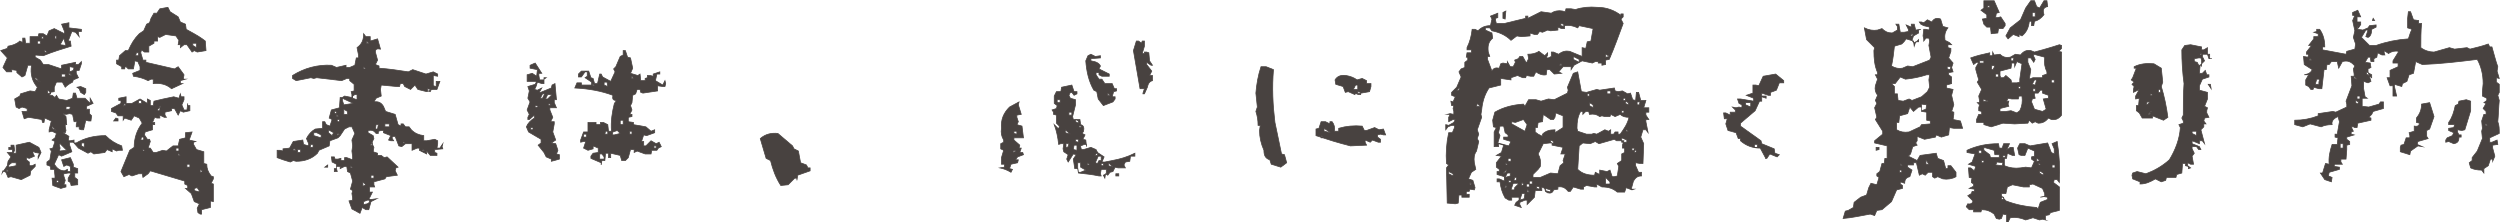
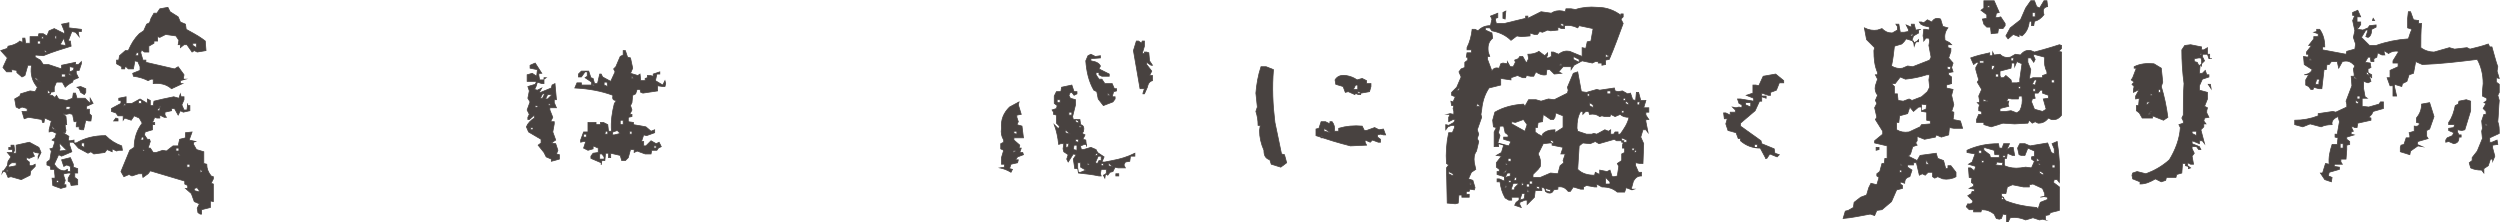
<svg xmlns="http://www.w3.org/2000/svg" version="1.1" id="レイヤー_1" x="0px" y="0px" viewBox="0 0 341 30.3" style="enable-background:new 0 0 341 30.3;" xml:space="preserve">
  <style type="text/css">
	.st0{fill:#484240;stroke:#484240;stroke-width:0.1;stroke-miterlimit:10;}
</style>
  <g>
    <g>
      <path class="st0" d="M8.3,25.7l-1.1-0.4l-0.1-1h0.4v-0.3l-0.1-0.9H6.9v-0.4l-0.5-0.2v-0.4l0.4-0.3L7,20.6l-0.2-0.3l0.4-0.1    l0.3-0.9l-0.4-0.2l0.4-0.3l0.2-0.6l-0.6-0.3l-0.4,0.1v-0.3L7,16.5l-0.9-0.4l-0.1,0.6H5.8l-0.1-0.4l-1.8-0.3l-0.6,0.2L3,15.2h0.7    v-0.4L3,14.6l-0.4,0.2l-0.4-0.2L2,13.5l0.7-0.4l0.1-0.3l1.3-0.4l0.7,0.1l0.3-0.6c-0.7-0.8-1-1.8-0.8-3H3.8l-0.4,1.4L3,10.5    L2.3,9.9V9.6L1.6,9.5v0.3H0.9L0.4,9.2l0.6-1.3l-0.9-1l0.9-0.3l0.1-0.3C1.7,6.2,2.3,6,2.7,5.6l0.4,0.2V5.2h0.3l0.1,0.7h0.6V5h1.1    l0.1-0.4h0.6l0.5,0.3l0.3-0.7l0.7-0.3l1.4,0.7V4.3l-0.4-1l1-0.2v0.7L11.1,4v0.3h-0.4v0.3L10.8,5l-0.5-0.6L9.8,4.3L9.3,5.6h0.3    l0.1,0.7C8.4,6.7,7.1,7.1,5.9,7.6L4.8,7.5v0.3l0.7,0.4l0.4,0.6h0.7l1.8,0.6V8.9l1.9-0.4v0.3h0.4l0.4-0.4v0.3l-0.3,0.9h-0.4v0.4    l0.3,0.6L10,10.9l-0.1,0.3c-0.4,0.2-0.7,0.4-1,0.7l-0.4-0.7H7.7l-0.3,0.7v0.6l-0.6,0.1v0.4h0.3l0.4,0.3l0.2-0.3L8,13.5l1.1,0.2    l0.8-0.3l0.1-0.7h0.3l0.2,0.7h1.1l0.7,0.7v-0.7l0.4,0.7l-0.9,0.4v0.4h0.4v0.6l0.3,0.3l-0.1,0.7h-0.3l-0.4-0.1l-0.3,1.3h-0.3    l-0.3-0.1v-0.3h-0.4v-0.3l0.1-0.4h-0.4l-0.2-1l-0.4-0.1l-0.5,0.1l-0.4-0.1l0.4,0.4l0.1,1.1H8.9v0.3L9,17.8l-0.1,0.3H8.6l0.8,0.5    l-0.1,0.6h0.3l0.5-0.1v0.4h0.3c1.2-0.7,2.5-1,4-1c0.7,0.7,1.4,1.1,2.2,1.4l0.1,0.6h-0.5l-0.3,0.1l-0.6-0.3v0.4l-0.7-0.3l-0.3,0.4    l-1.5,0.2l-0.4-0.3L12,20.9l-1.3-0.7L10,19.4H9.5v0.4l0.3,0.9l-1.4,0.6L8,21.1l-0.6,1.3c0.4,0.6,0.8,0.9,1.4,0.9l0.4-0.2v0.3h0.4    v-0.7l-0.5-0.2l-0.4,0.2l-0.3-0.9l1.2-0.3l0.4,0.9L10,22.8l0.6,0.2v0.6h-0.4v0.6l0.4,0.3v0.7l-0.9,0.1l-0.1-0.4l-0.3-0.2v-0.4    l0.4-0.7H9.3l-0.6,0.1v0.3l0.2,0.6l-0.2,0.6H9v0.3L8.3,25.7z M2.9,24.5l-1.4-0.4l-0.4,0.1l-0.3-0.7l-0.4-0.2l-0.1,0.3l0.7-1    l0.1-0.6l0.4-0.6l-0.5-0.6h0.7v-0.4H1.2v-0.3h0.3v-0.3h0.4L2,20.5l-0.2,0.4h0.4v-1.1L4,19.4l1.3,0.7l0.3,0.7l-0.4,0.8v-0.3    l0.2-0.4l-0.6-0.1l-0.3-0.2v0.3l0.2,0.4l-0.7,0.3l-0.4-0.1v0.3l0.4,0.3L4,22.6h0.4l0.4-0.2v0.3l-0.6,0.6l-0.1,0.6L2.9,24.5z     M1.2,23.4l-0.3-0.3v0.3H1.2z M2.2,22.6v-0.4H1.6l-0.4,0.3v0.3L2.2,22.6z M5.5,11.2l-0.7-0.7v0.3L5.5,11.2z M5.5,6.1V5.6H5.1v0.4    H5.5z M5.9,5.3V5H5.7v0.3H5.9z M6.5,7.2L6.1,6.8v0.3L6.5,7.2z M6.9,12.6l-0.4-0.3v0.4l0.4,0.1V12.6z M7.7,17.9l-0.6-0.7v0.3    L7.7,17.9z M7.7,5.3V4.9H7.5v0.4H7.7z M8,24.9v-0.3H7.7v0.3H8z M9,6.2L8.9,5.9L8.7,5.2L8.2,6.1L9,6.2z M9.1,20.5l-1-1v0.3l0.1,0.4    l-0.1,0.4L9.1,20.5z M8.9,10.5v-0.4H8.4v0.4H8.9z M9.5,14.9l0.1-0.3l-0.3-0.1l-0.3,0.1v0.3H9.5z M9.8,10.3L9.4,9.9v0.3L9.8,10.3z     M10,9.6l0.1-0.4L9.5,9.1v0.7L10,9.6z M11.5,12.9l-0.5-0.3l-0.2-0.5l-0.3-0.2l0.5-0.1l0.7,0.3v0.5L11.5,12.9z M11.5,20.1v-0.6    h-0.4v0.4L11.5,20.1z M27.3,29.2l-0.3-0.2l-0.1-0.6l0.3-0.6l-0.7-0.3l-0.4-1.1l-0.8-0.7h0.3v-0.4l-0.4-0.2v-0.4    c-1.6-0.5-3.1-0.9-4.7-1.4l-0.3,0.4l-0.7,0.5l-0.1-0.5h-0.5l-0.9,0.3l-0.4-0.2l-0.7,0.3l-0.4-0.7l1.2-2.9l0.6-0.4    c0-1.3,0.4-2.4,1.1-3.3l-0.4-0.7l-0.7-0.3l-0.4,0.6L17,16.1l-0.2,0.3v-0.6h-0.7l-0.3-0.4l-0.6-0.2v-0.4l1.3-0.7v-0.4h-0.3v-0.3    l1-0.2v0.9H18l1.1-0.6l1,0.6v-0.6l0.4,0.2v0.7h0.4l0.1-0.6c0.8-0.2,1.7-0.4,2.7-0.6l0.7,0.2l0.2-0.6l0.1,0.4h0.4v0.4l-0.3,0.7    l0.3,0.7h0.4l0.1-0.9v0.3h0.3v0.7l-0.9,0.2l-0.4-0.2l-0.3,0.6l-0.5-0.9h-0.4v0.3l-0.9,0.2v0.4l0.2,0.3h-0.3l-0.6-0.3v0.4h-0.4    l-0.3-0.1l-0.3,0.7h0.3v0.3h-0.3v0.7l-1,0.3l-0.1,0.4l0.4,0.6h0.3l0.1,0.3l-0.3,0.9h0.3l0.4,0.6h0.4l0.9-0.3l0.5,0.1l0.9-0.7h0.7    l0.2-0.9l0.8-0.2v-0.7l0.9-0.1l-0.4,1.1l0.9,0.2l-0.3,0.1v0.3l0.4,0.7l1,0.3v1.6l0.4,0.1c0,0.6,0.2,1.1,0.6,1.6l0.3,0.1v0.3    l-0.3,0.6l0.3,0.1v2.4l-0.4-0.1v0.9l-1.2,0.3V29.2z M15.5,16.5l0.3-0.4l0.3,0.1v0.3H15.5z M23.4,12.1c-0.7-0.6-1.5-0.8-2.5-0.7    v-0.6h-0.3l-0.4,0.2c-0.6-0.3-1.2-0.5-2-0.6l-0.1-0.4l1-0.4V9.1l-0.3-0.7l-0.4-0.1l-0.2,1.1h-0.7l-0.4-0.4L17,9.4h-0.4V9.1    l-0.7-0.4V8.2h0.3l0.1-0.6l0.8-0.7h0.4C17.9,6,18.3,5.3,19,4.6l0.6-0.4L20,3.3l0.4-0.2l0.2-0.6l0.4-0.7h0.4l0.4-0.6l1.1-0.2    l0.3,0.6l1.1,0.7l0.3,0.7l0.7,0.3L25.4,4c0.7,0.4,1.5,0.8,2.2,1.3L28,5.6l0.1,1.3l-1.2,0.2l-0.4-0.2l-0.3,0.2l-0.7-1h-0.4    l-0.5,0.4V6.1h-0.3l0.1-0.6L24,4.9l-1.4-0.2l-0.8,0.4L21.5,5v0.6h-0.5v0.3l-0.7,0.4v0.8h-0.6l-0.4-0.3l-0.1,0.4l0.3,1h0.4v0.3    c1.3,0.3,2.6,0.6,3.9,0.9l0.5-0.3l0.8,1.1L25,10.8h0.3l-0.7,0.2v0.4h0.3L23.4,12.1z M17.2,14.3L17,14.1l-0.2,0.4L17.2,14.3z     M18.9,7.6V7.2h-0.3l-0.1,0.4H18.9z M19.3,14.1v-0.4h-0.4v0.4H19.3z M19.6,19.1v-0.4h-0.3l-0.1,0.4H19.6z M19.8,20.6l-0.3-0.3v0.3    H19.8z M21.8,15.1v-0.3l0.1-0.4l-0.5,0.7H21.8z M24.4,20.6v-0.4H24v0.4H24.4z M24.6,21.2l-0.3-0.3v0.3H24.6z M25.9,22.8v-0.4h-0.4    v0.4H25.9z M26.8,6.5V5.9h-0.5v0.3L26.8,6.5z M27.3,26.2l-0.4-0.6l-0.4,0.1v0.3L27.3,26.2z M27.7,23.4l-0.4-0.3v0.4L27.7,23.4z" />
-       <path class="st0" d="M49.1,29.1L48,28.5l-0.4-1.1l0.5-0.1v-0.3L48,26.4l0.1-0.4l-0.3-0.2l0.3-1.1l-0.3-1.1l-0.4-0.2l-0.1-0.7H47    l-0.6,0.3v-0.3h-0.5v0.3l0.1,0.4h-0.4v-0.4h0.3v-0.6l-0.6-0.3l-0.1-0.7h0.4l0.1,0.3h0.4l0.4-0.1v0.3H47v-0.4h0.3l0.8,0.3v-0.4    L48,20.6l0.1-0.7L48,19.1l0.4-0.9L48,17.3h-0.4L47,17.6l-0.6,0.9l-0.3,0.3L45,19.2l-0.1,0.7l-1.4,0.6l-0.2,0.4    c-0.8,0.8-1.8,1.1-2.9,1.1L40,21.9l-0.4,0.2c-0.7-0.2-1.3-0.4-1.8-0.6v-1h0.4l0.4,0.1v-0.3l0.9-0.1l0.5-0.9l1.3-0.2l0.1,0.6    l0.7,0.2v-0.3l-0.3-0.7c0.3-0.6,0.7-1,1.2-1.3l1-0.1v-0.9h0.3l0.2,0.4l0.5,0.2l0.3-0.9l-0.4-0.2l0.3-1.1l1.1-0.3l0.1-1.4h0.3    l0.3-0.2l1,0.2v-0.4l-0.1-0.4l0.4-0.1v-0.9L47.7,11v-0.3h-0.4L46.6,11l-3.4-0.4l-0.4,0.1l-0.4-0.1l-2,0.4l-0.5-0.3v-0.4    c1.6-1,3.4-1.5,5.3-1.4l0.7,0.3l1.3-0.3v0.3h0.5l0.7-0.3l0.2-1h0.3V7.5l-0.2-1c0.7-0.5,0.9-1.1,0.9-1.9L49.9,5h0.6v0.6l1-0.3    l0.4,1.4c-0.5-0.1-0.7,0-0.7,0.4l0.3,1.1l-0.3,0.6l0.5,0.2v0.3c1.4,0.1,2.7,0.3,4,0.5l0.6-0.3l1.8,0.6l1-0.3l0.6,0.3v0.3l-0.6-0.1    v1.4l0.4,0.1v-0.7h0.5l-0.4,1.1H59l-0.8,0.3L57,12.2l-0.4-0.6l-0.6,0.6l-0.8-0.4l-0.2-0.4h-0.4l-0.1,0.4h-0.4L52,11.6l-0.1,0.6    l0.1,0.9l-0.7,0.3L51,13.9c0.6-0.1,1,0.1,1.3,0.6l0.3,0.7l1.3,0.4l0.4,1.4l0.4,0.2v-0.3H55l0.3,0.4h0.5l0.3,0.4    c0.5,0.5,1,0.7,1.7,0.8v0.7h0.4l1.1-0.2l0.4,0.2v0.4l-0.1,0.6H60l0.4-0.6l-0.1,0.4l0.1,0.3l-1.1,0.1v0.4l0.3,0.1v0.3h-0.9    l-0.5-0.6v0.4l-1-0.5v-0.3h-0.3l-0.7,0.3v-0.9h-0.9l-0.5,0.4l-0.4-0.1l-0.5-1.3h-0.4v0.3l0.2,0.3h-0.4L53,19.1l0.3-0.6l-1-0.4    v-0.3H52l-0.4,0.1v0.3h-0.3c-0.3-0.4-0.6-0.5-1.1-0.4v0.3l0.7,0.4l0.1,0.4l-0.3,0.6l0.3,0.6l-0.1,0.6l0.6,0.2v0.3H52l0.4,0.3    l0.4-0.1l1.5,1.4L54,22.9l-0.1,0.4l0.3,0.6l-1.5,0.2l-0.2,0.3l-1.5,0.4v0.4l0.1,0.3h-0.7v0.7h0.4l-0.5,1h0.4l0.7-0.1l-0.8,0.4    l-0.3,1.1h-0.4l-0.5-0.3L49.1,29.1z M40.4,20.5L40,20.2v0.3H40.4z M41,20.8v-0.4h-0.4v0.4H41z M42.7,20.1v-0.4h-0.3l-0.1,0.4H42.7    z M43.8,18.8v-0.4l-0.6-0.3h-0.4v0.4L43.8,18.8z M44.3,22.8l0.4-0.3v0.3H44.3z M45.3,18.5l0.2-0.4l-0.7-0.4v0.4L45.3,18.5z     M46,15.4l-0.3-0.3l-0.1,0.4L46,15.4z M46.2,15.9l-0.3-0.3v0.3H46.2z M46.3,16.6v-0.3H46v0.3H46.3z M46.3,18.3L46,18.2v0.3    L46.3,18.3z M48.2,14.1l-1.5-0.7v0.3l0.2,0.6L48.2,14.1z M47.4,15.6v-0.4l-0.5-0.3v0.7H47.4z M48.1,22.9l-0.3-0.3v0.3H48.1z     M48.7,13.6v-0.7h-0.3l-0.3,0.2v0.3L48.7,13.6z M49.9,25.2l-0.4-0.4v0.6L49.9,25.2z M50.1,27.8l0.3-0.2v-0.3h-0.3l-0.5,0.2v0.4    L50.1,27.8z M49.9,9.4l-0.3-0.3v0.3H49.9z M50.3,5.9l-0.3-0.3v0.3H50.3z M50.8,19.8v-0.3l-0.3,0.3H50.8z M51,24.3v-0.4h-0.4v0.4    H51z M51.5,17.6l0.1-0.6h-0.3l-0.1,0.6H51.5z M53.1,17.3v-0.4h-0.6v0.4H53.1z M55.2,19.5l-0.2-0.3L55,19.6L55.2,19.5z M57.9,20.6    l-0.3-0.3v0.3H57.9z M58.7,12.5v-0.3l-0.4-0.1v0.3L58.7,12.5z" />
      <path class="st0" d="M75.2,22v-0.3l-0.7-0.3l-0.3-0.6l-0.8-1l0.4-0.3V19l-1.7-1l-0.3-0.7c0.2-0.5,0.6-0.9,1.1-1.2v-0.4l-0.7,0.6    H72V16l0.2-0.4L71.9,15l0.4-1.1L72,13.4l0.2-1L72,11.8l1-0.3l0.2-0.4h-1.3v-0.9l0.7-0.2l0.6,0.4l0.1-0.9l-1-0.2V8.9L73,8.6    l0.9,1.4h-0.4v0.3l0.1,0.6h0.6v-0.3h0.3l-0.3,0.2v0.6h-0.3l-0.6-0.2c-0.1,0.4-0.2,0.7-0.4,1l0.4,0.1l0.6-0.3l-0.4,0.7l1.7-0.7    l0.1-0.4l0.4-0.2l0.2,2.2h-0.3v0.4l0.3,0.7h-0.3L75,14.7V15l0.4,1l-0.3,0.6h0.5v0.3L75.4,18l0.4,1.1l-0.6,0.4l0.6,0.1l0.3,0.9    L75.9,21l0.4,0.1v0.6l-0.7,0.2L75.2,22z M72.7,17.7v-0.3h-0.3v0.3H72.7z M73.6,14.5L73,14.4v0.3L73.6,14.5z M74,13.4l0.3-0.6H74    l-0.3,0.6H74z M74.7,13.5l0.6-0.6h-0.6l-0.3,0.6H74.7z M75.2,14.3l-0.4-0.2v0.3L75.2,14.3z M82,22.5v-0.3l-1.4-0.6v-0.3l0.3-0.4    l0.7-0.1v-0.6l-0.7-0.3v0.4l-0.7,0.2l-0.6-0.3l0.3-0.9h-0.3l-0.4,0.1v-0.3l0.4-1.1h0.6v-1.3h1.1V17h0.6v-0.3h0.4l0.6,0.3l0.1,0.9    h0.4c-0.1-1.4,0.1-2.6,0.4-3.8l0.3-0.4c-0.5,0-0.6-0.2-0.5-0.7c-1.6-0.6-3.3-0.9-5.2-1l0.3-0.7h0.6v0.3h1.4v-0.4l-0.9-0.6l0.3-0.2    V9.8h-0.3l-0.5,0.7h-0.4v-0.4l0.4-0.4h1l0.3,0.9l0.3,0.1l0.2,0.7h0.4l0.3-1.3H82l0.2,0.4l1.1,0.6l0.6-1.3l-0.2-0.4L84,9.1l0.6-1.4    L85,7.5V6.9h0.3l0.3,0.9L86,7.9l0.3,1.4L86,10l1,0.3l0.3-0.2l0.1,0.9H88v-0.3l0.3-0.1v-0.3h0.4l0.4,0.1v-0.3l0.9-0.3v0.3h-0.4    l-0.2,0.9l1,0.6l0.3-0.6l0.1,0.4l-0.1,0.4h-0.3l-0.7-0.1v0.7l-2,0.3l-0.3-0.1l-0.1-0.4h-0.4l-0.2,0.6l-0.4,0.2L86.2,14L86,14.4    l0.2,0.6l-0.3,0.6h0.3v0.3L85.7,16v0.6l0.7,0.1V17l1.7,0.3l0.7,0.6l0.5-0.2v0.4l-1.1,0.4l-0.4-0.1l-0.3,0.9h0.3v0.6h0.3l0.7-0.7    l0.7,0.4l0.4-0.2l0.3,0.6l-0.4,0.2l-0.2,0.3h-0.7L88.8,21H88l-1.1-0.4l-0.4,0.2v-0.4H86l-0.3,1.1l-0.4,0.4h-0.5l-0.2-0.7l-1.3-0.3    v0.6h-0.3v-0.6h-0.4l-0.1,1h-0.4L82,22.5z M80,18.7v-0.4h-0.4v0.4H80z M81.1,11.7l-0.3-0.3v0.3H81.1z M82.4,21.7v-0.3L82.1,21    h-0.3v0.7H82.4z M82.9,11.8l-0.1-0.6h-0.4v0.4L82.9,11.8z M82.9,18.3v-0.4h-0.3l-0.1,0.4H82.9z M84.6,18.2l-0.4-0.4L83.6,18    l-0.1,0.4h0.3L84.6,18.2z M85,17v-0.6h-0.4V17H85z M86.2,18.3v-0.4h-0.3v0.4H86.2z M86.4,10.7l-0.2-0.3l-0.1,0.3H86.4z M89.5,20.2    v-0.3h-0.3v0.3H89.5z" />
-       <path class="st0" d="M106.5,25.3c-0.7-1.1-1.1-2.2-1.4-3.4l-0.6-0.3l-0.8-2.7c0.7-0.6,1.5-0.8,2.4-0.7l2,1.7l0.2,0.4l0.6,0.3    l0.3,1.6l0.8,0.3l0.2,0.4h0.3v0.4l-1.7,0.6l-0.1,0.7v-0.3h-0.3l-0.9,0.9L106.5,25.3z" />
      <path class="st0" d="M137.9,23.5c-0.5-0.3-1-0.5-1.5-0.6l0.6-0.1v-0.4h-0.4v-0.9l0.3-1l-0.4-0.2v-0.7l0.4-0.2v-0.3    c-0.3-0.5-0.4-1-0.3-1.6c-0.1-1.2,0.3-2.1,1.1-2.9l1.3-0.7l-0.1,0.4l0.4,1.3l-0.6,0.1v0.3l0.2,0.6l-0.2,0.4l0.7,0.2l0.2,1.6h-1.3    v0.3l0.8,0.7l-0.1,0.4h0.3l-0.2,0.6h0.4l0.1,0.3l-0.8,0.3l-0.3,0.4h0.4l-0.1,0.4l-0.9,0.2l-0.2,0.6l0.4,0.1L137.9,23.5z     M138.6,20.6l-0.4-0.1v0.3L138.6,20.6z M138.7,18.3v-0.4h-0.4v0.3L138.7,18.3z M150.7,24.3l-0.2-0.4l0.4-0.2v-0.6h-0.7l-0.1,0.6    l0.1,0.3h-0.3c-0.9-0.2-1.9-0.3-2.8-0.4L147,23h-0.4l-0.2-1.3l0.4-0.6l-0.4-0.1l-0.7,1.1l-0.2-0.4l0.2-0.6l-0.6-0.4l-0.1-0.4    l0.1-0.7h-0.4l-0.3,0.1c-0.1-1-0.3-1.9-0.6-2.7l0.6,0.6l0.1-0.4l-0.4-0.4v-1.1l-0.4-0.1v-0.3l-0.2-0.3l0.6-0.2l0.1-0.4l-0.4-0.3    v-1l0.3-0.6h0.6l0.1-0.6l1.4-0.3l0.3,0.9h0.4v0.3l-0.4,0.2l-0.3-0.4H146l-0.2,0.4l0.2,0.4l0.7,0.2v0.7l-0.4,1.6l0.1,0.4h0.9    l0.1,0.7c0.4,0.1,0.5,0.4,0.4,0.9l-0.2,0.3l0.4,0.2l-0.3,0.6l0.4,0.1l0.1,0.9v-0.3h-0.3l-0.5,0.2V20l0.1,0.4h0.3l1-0.3l0.7,0.3    l0.2,0.4l0.9,0.6l-0.3,0.7h0.4l1-0.2c1.1-0.2,2.1-0.5,3.1-1v0.4h-0.6l-0.1,0.7l-0.6,0.1l-0.2,0.4l0.2,0.4h-1l-0.4-0.1l-0.3,0.6    l-0.4,0.1l-0.3,0.4l-0.3-0.2L150.7,24.3z M144.6,14v-0.4h-0.4V14H144.6z M146,18.3l-0.7-0.6v0.4L146,18.3z M145.7,20l0.1-0.4h-0.4    v0.6L145.7,20z M146.2,15.7v-0.4h-0.4v0.4H146.2z M146.9,20.5v-0.7h-0.4l-0.1,0.6L146.9,20.5z M147.1,16.8v-0.3l-0.4-0.2v0.3    L147.1,16.8z M147.1,19.4V19h-0.4v0.3L147.1,19.4z M148.1,23.2l-0.7-0.4v-0.6H147v0.7l0.1,0.6h0.3L148.1,23.2z M147.6,17.3    l-0.4-0.2v0.3L147.6,17.3z M150.5,14.4l-0.7-0.9l-0.2-1l-0.4-0.2c-0.7-1.2-1-2.6-1.1-4l0.3-0.7l0.4-0.2l0.6,0.3l0.7-0.1v0.3    l-1.3,0.1v0.3c0.7,0.1,1.1,0.3,1.3,0.7l-0.2,0.4l1.4,0.7v0.3h-1l-0.4-0.2v-0.3h-0.4v0.3l0.4,0.6h0.4l0.4,0.6h1l0.3,0.7h0.3v0.3    l-0.4,0.1l-0.2,0.7h0.4v0.3l-0.3,0.4L150.5,14.4z M148.7,22.5l-0.4-0.3v0.3H148.7z M149.7,21.2v-0.4l-0.4,0.4H149.7z M149.7,22.3    l0.2-0.4h0.3v-0.6h-0.4l-0.4,0.9L149.7,22.3z M150.5,22.6v-0.3h-0.3v0.3H150.5z M151.4,13l-0.3-0.3V13H151.4z M151.8,22.8    l-0.6-0.6v0.4L151.8,22.8z M152.2,24v-0.3h0.4V24H152.2z M155.9,12.7l0.2-0.6h-0.6c-0.3-1.7-0.6-3.4-0.9-5.2l0.4-1.3h0.3l0.4,0.3    l0.1-0.3h0.3v0.7l-0.3,1h0.3V7.1h0.3l0.3,0.1l0.1,1.1l0.4,0.6H157l-0.6-0.4v0.3l0.7,0.9l-0.3,0.6h0.4v0.7    c-0.4,0.1-0.6,0.4-0.7,0.9l-0.4,0.9H155.9z" />
      <path class="st0" d="M174.7,22.8l-1.3-0.4l-0.2-0.6c-0.6-0.2-0.8-0.6-0.8-1.3c-0.4-0.9-0.6-1.8-0.6-2.7l0.1-0.7h-0.3    c0-0.7-0.1-1.3-0.3-1.9l0.2-0.6l-0.2-1.9c0.1-1.2,0.3-2.4,0.7-3.6h0.7l1,0.4c-0.2,2.4-0.1,4.8,0.2,7.2c0.3,1.4,0.6,2.9,0.9,4.3    l0.4,0.1l0.3,1.1L174.7,22.8z M184.2,19.9c-1.6-0.4-3.2-0.9-4.7-1.4v-0.9l0.4-0.1l0.3-0.9h0.6l0.6,0.3v-0.3h0.3    c0.3,0.4,0.4,0.8,0.3,1.3h0.6v-0.4c1-0.3,2.1-0.4,3.2-0.3l0.3,0.6h0.3l1.1-0.4l0.6,0.3l0.6-0.1l0.3,0.8h-0.3l-0.4-0.1l-0.4,0.1    v0.3l0.4,0.3v0.4h-0.3l-0.8-0.3l-0.3,0.3l-0.7-0.3v0.3l0.2,0.4L184.2,19.9z M180.5,18.8l-0.3-0.3v0.3H180.5z M181.5,18.1l-0.9-0.6    v0.4L181.5,18.1z M184.8,12.9l-0.9-0.4l-0.4,0.1l-0.3-0.8l-1-0.3l-0.1-0.6c0.3-0.5,0.8-0.7,1.5-0.6c0.6,0.1,1.1,0.3,1.5,0.6    l0.7-0.2l0.6,0.3v0.4h0.6v0.4l-0.2,0.7l-1.7,0.3H184.8z M185.2,12.2v-0.6h-0.3l-0.3,0.6H185.2z M185.6,12.9v-0.3l-0.4-0.1v0.4    H185.6z" />
-       <path class="st0" d="M198.5,27.8l-1.1-0.1l-0.1-4.8l0.3-0.4l-0.3-0.2c-0.1-1.4,0-2.8,0.3-4.2h0.5l0.3-0.7v-0.3H198l-0.5,0.2    l-0.3,0.4V17l0.4,0.1l0.7-0.4l0.2-0.4h-0.3l-0.6,0.3V16l0.2-0.4h-0.4l0.4-0.1l0.5,0.1v-0.4l-0.1-0.4l0.1-0.4H198l-0.1-0.6l0.3,0.1    l0.3-0.7L198,13v-0.4l0.7-0.7l0.6-1.4L199,9.8l0.3-0.4l0.5-0.2V8.5l0.4-0.3V7.8H200l0.1-0.6h0.6V6.8h-0.6V6.5    c0.4-0.8,0.6-1.6,0.7-2.5h0.4l0.4,0.2c0.5-0.5,1-0.7,1.7-0.7l0.2-0.9l-0.2-0.4l1-0.4v0.6L204,2.5v0.3l0.1,0.4h1.1l2.9-0.7V2.2h0.3    v0.3l1.8-0.9l1.4,0.2c0.4-0.3,1-0.4,1.5-0.3l0.4,0.1l0.1-0.4h0.7l0.6,0.1c0.9-0.3,1.9-0.4,3-0.3c1.2,0,2.3,0.4,3.2,1.1V1.9h0.3    v0.4l-0.3,0.3l0.3,0.6c-0.6,1.6-1.2,3.3-1.9,4.9L219,8.2v0.6l-0.5,0.1V8.6H218V8.4h-0.4l-0.4,0.2l-1.4-0.3l-1.1,0.6l-0.4,0.6V9.1    h-1.1l-0.6,0.7L213,10l-1,0.1l-0.6-0.6h-0.4l-0.1,0.7c-0.5,0.1-1-0.1-1.4-0.4l-0.3,0.6h-0.4l-0.6-0.1l-0.1,0.3h-0.4l-0.7-0.3    l-0.9,0.3v0.3l-1.4-0.2v0.9l-1.6,0.4c-0.6,0.9-0.9,1.9-1,3l-0.1,0.6l0.1,0.4l-0.6,1.7l0.2,0.6l-0.2,0.6l0.2,0.4l-0.3,1.3    c-0.3,0.4-0.4,0.9-0.3,1.6l0.2,0.9l-0.6,0.4l-0.4,0.9l0.6,0.2l0.3,1l-0.1,0.3l-0.6-0.1l-0.1,0.3H200v0.4h0.4v0.4h-1v-0.3H199    l-0.1,1.1L198.5,27.8z M198.2,24v-0.3l-0.6-0.3v0.3L198.2,24z M199,12.3l0.1-0.4l-0.4,0.4H199z M200.8,25.2l-0.3-0.3v0.3H200.8z     M201.9,14.5l-0.4-0.4l-0.1,0.4H201.9z M203.5,9.7c0.2-0.4,0.5-0.5,1-0.4l0.2-0.6l0.3-0.1l0.6,0.1V8.4l0.4,0.7h0.4l0.3-0.6    l-0.1-0.3l0.5-0.2l0.2-0.3h0.4l0.5,0.9l0.3-0.6l-0.1-0.6c0.5,0,1.1-0.1,1.5-0.4l0.8,0.6l0.4-0.4v0.3l-0.2,0.4h0.3l0.4-0.2V7.1h0.3    l0.7,0.3c0.5-0.4,1-0.5,1.5-0.4l1.7,0.7V6.5l0.5,0.1l0.2-0.9l0.5-0.1l0.3-1.7l-1.9-0.4l-0.2,0.3c-0.6-0.3-1.2-0.4-1.8-0.3v0.4H213    l-0.5-0.2v0.4l-1,0.1l-0.4-0.1l-0.7,0.3L210,4.3l-0.3,0.4h-0.4l-0.6-0.2v0.4l-1.2,0.1l-0.6-0.1l-0.8,0.6c-0.7-0.7-1.6-1.1-2.6-1.3    l-0.3-0.4h-0.6v0.3l0.9,0.4l0.1,0.7c-0.6,0.5-0.7,1.1-0.6,1.9l0.2,0.6h-0.3v0.4L203.5,9.7z M207.5,28.3l-0.9-0.3l0.2-0.4l0.4-0.3    v-0.4h-1v0.4h-0.4l-0.5-0.3c-0.4-0.7-0.6-1.4-0.7-2.2h-0.4v-0.4h0.3l0.7,0.3v-0.6l-1-0.3v-0.4h0.3v-0.3l-0.4-0.3v-0.6l0.7-0.9    l-0.7-0.1l0.7-0.4l0.3-1l-0.7-0.2v0.4h-0.6V18l0.3-0.6l-0.4-0.1l-0.1-0.9l0.3-1.1c1.2-0.7,2.5-1,3.9-1.1l0.2,0.3l0.5-0.9h1    l0.7,0.2l1-0.3l0.8,0.1l1.8-0.9l0.1-0.4l-0.1-0.4l0.8-1.9l0.6-0.2l0.5,2.7l0.7,0.1l1.4-0.4l0.4,0.1l2-0.3l0.1,0.4l0.4,0.1l0.6-0.1    l0.7,0.4l0.4-0.1l0.3,0.9l0.4,0.1l0.1-1.1h0.3l0.3,1.1h0.7l-0.3,1h0.7v0.6h-0.4v0.4l0.4,0.6h-0.4v0.3l0.3,1.5l-0.3-0.4h-0.4    l-0.3,1l0.4,0.9l-0.1,2.7h-0.4l-0.6-0.1v0.4l0.4,0.9h0.4V24c-0.5,0-0.8,0.2-1.1,0.7l-0.3,1.1h0.4l-0.3,0.1l-0.8-0.3l-0.2,0.6h-1    c-0.6-0.5-1.2-0.7-2.1-0.7l-0.7-0.4v0.4h-0.3l-1.1-0.2l-0.4,0.2v0.3h-0.4l-1-0.3l-0.4,0.6h-0.3c-0.4-0.5-0.8-0.7-1.4-0.6v0.3    l-0.6,0.1c-0.1,0.4-0.4,0.5-0.8,0.4l-0.3-0.2l-0.1-0.4l-0.4-0.2V26h-0.9l-0.1,0.9l-0.6,0.6l-0.4,0.4v-0.6H208l-0.7,0.3v0.3    L207.5,28.3z M205.8,19.9l0.3-0.6l-1-0.3v-0.3h0.6v-0.3l-0.4-0.3l-0.2-0.9h-0.5l-0.2,0.9l0.2,0.4l-0.3,1L205.8,19.9z M205.3,2.6    L205,2.5V1.7l0.4-0.2L205.3,2.6z M205.4,23.5l0.1-0.4l-0.5,0.6L205.4,23.5z M206,24v-0.4h-0.4l-0.3,0.6L206,24z M205.5,25.6v-0.4    l-0.3,0.4H205.5z M205.7,22.5l-0.3-0.3v0.3H205.7z M206.1,22v-0.4h-0.4V22H206.1z M206.1,24.9v-0.3h-0.3v0.3H206.1z M208,17.9    l0.3-0.9l-0.5-0.7l-1.1,0.4l-0.5-0.1v0.3L208,17.9z M206.6,25.9v-0.3l0.6-0.6h-0.8l-0.3,0.9H206.6z M206.8,24.6l0.1-0.4h-0.3    l-0.1,0.4H206.8z M207.9,27.1l0.1-0.7h-0.4l-0.3,0.9L207.9,27.1z M207.9,25.2l-0.3-0.3l-0.1,0.4L207.9,25.2z M208.6,25.5v-0.4    h-0.4v0.4H208.6z M208.6,26.2l-0.3-0.4v0.4H208.6z M209,25.1v-0.4h-0.4v0.4H209z M210.1,24.2l1.4-0.6l1,0.1l0.3-1.1l0.5-0.4    l-0.1-0.3l0.3-0.9h-0.6l0.3-0.9l-1.5-0.3v-0.3h-0.3l-0.9,0.1l-0.7,1.4c0.3,0.5,0.4,1.1,0.3,1.7l-0.3,0.4l-0.7,0.7v0.4h0.4    L210.1,24.2z M210.4,18.6v-0.3c0.4-0.4,0.9-0.6,1.7-0.6v0.4l1.1-0.7v-1.6l-1-0.4l-0.1,0.6l-0.2,0.3h-0.4l-1-0.7l-0.1,1l-0.6,0.1    l-0.1,0.7h-0.3V18l0.4,0.3L210.4,18.6z M210,25.8v-0.3l-0.4-0.1v0.3L210,25.8z M211.5,26.2v-0.3l-0.7-0.2V26L211.5,26.2z     M211.9,19.6v-0.3l-0.4-0.2v0.3L211.9,19.6z M213,8.9V8.6l-0.3,0.3H213z M213.3,3.6V3.3l-0.4-0.1v0.3L213.3,3.6z M215.4,8.5V8.1    l-0.8-0.4v0.4L215.4,8.5z M216.4,18.3h0.7l0.3-0.1l0.4,0.1l1.1-0.6l0.5,0.2l0.3-0.2v0.6h0.4l0.2-0.3h0.4v0.3h0.3    c0.5-0.7,1-1.4,1.2-2.3c-0.5,0-0.9-0.1-1.2-0.4l-0.7,0.3l-0.6-0.3l-0.1,0.3h-0.7l-0.4-0.1l-0.3,0.1c-0.4-0.3-0.8-0.4-1.4-0.3    l-0.1-0.4h-0.4l-0.4,0.4v-0.4h-0.3c-0.4,0.7-0.5,1.4-0.5,2.3l0.1,0.4L216.4,18.3z M217.5,23.9l0.1-0.4l0.6,0.3v-0.6l1,0.2l0.4-0.2    l0.3,0.9h0.3l0.4-0.1l0.2-1.3l-0.2-0.4l0.6-0.4V21l0.4-0.2v-0.6h-0.3v-0.4l0.2-0.6h-1l-0.3-0.2c-0.7,0.2-1.4,0.4-2.1,0.6l-0.5-0.3    l-0.7,0.3l-1-0.1l-0.5,0.4l-0.2,3.2C215.8,23.7,216.6,23.9,217.5,23.9z M216.8,13.1v-0.3h-0.3v0.3H216.8z M217.3,14.7v-0.4    l-0.5-0.3v0.4L217.3,14.7z M219.6,7.7L219,7.4v0.4L219.6,7.7z M219.6,25.1v-0.3l-0.6-0.6v0.9H219.6z M219.7,12.8v-0.4h-0.5v0.4    H219.7z M221,13.1l-0.4-0.2v0.3L221,13.1z M221.5,15.4v-0.3h-0.3v0.3H221.5z M221.9,19.4v-0.3l-0.7-0.3v0.6H221.9z M221.7,13.7    v-0.3h-0.3v0.3H221.7z M222.1,14.3V14l-0.4-0.2v0.3L222.1,14.3z M222.1,17.9l-0.3-0.3v0.3H222.1z M222.9,20.5v-0.3h-0.3v0.3H222.9    z M223.3,20.7l-0.3-0.3l-0.1,0.4L223.3,20.7z M223.6,14.3l0.1-0.4h-0.4v0.4H223.6z" />
+       <path class="st0" d="M198.5,27.8l-1.1-0.1l-0.1-4.8l0.3-0.4l-0.3-0.2c-0.1-1.4,0-2.8,0.3-4.2h0.5l0.3-0.7v-0.3H198l-0.5,0.2    l-0.3,0.4V17l0.4,0.1l0.7-0.4l0.2-0.4h-0.3l-0.6,0.3V16l0.2-0.4h-0.4l0.4-0.1l0.5,0.1v-0.4l-0.1-0.4l0.1-0.4H198l-0.1-0.6l0.3,0.1    l0.3-0.7L198,13v-0.4l0.7-0.7l0.6-1.4L199,9.8l0.3-0.4l0.5-0.2V8.5l0.4-0.3V7.8H200l0.1-0.6h0.6V6.8h-0.6V6.5    c0.4-0.8,0.6-1.6,0.7-2.5h0.4l0.4,0.2c0.5-0.5,1-0.7,1.7-0.7l0.2-0.9l-0.2-0.4l1-0.4v0.6L204,2.5v0.3l0.1,0.4h1.1l2.9-0.7V2.2h0.3    v0.3l1.8-0.9l1.4,0.2c0.4-0.3,1-0.4,1.5-0.3l0.4,0.1l0.1-0.4h0.7l0.6,0.1c0.9-0.3,1.9-0.4,3-0.3c1.2,0,2.3,0.4,3.2,1.1V1.9h0.3    v0.4l-0.3,0.3l0.3,0.6c-0.6,1.6-1.2,3.3-1.9,4.9L219,8.2v0.6l-0.5,0.1V8.6H218V8.4h-0.4l-0.4,0.2l-1.4-0.3l-1.1,0.6l-0.4,0.6V9.1    h-1.1l-0.6,0.7L213,10l-1,0.1l-0.6-0.6h-0.4l-0.1,0.7c-0.5,0.1-1-0.1-1.4-0.4l-0.3,0.6h-0.4l-0.6-0.1l-0.1,0.3h-0.4l-0.7-0.3    l-0.9,0.3v0.3l-1.4-0.2v0.9l-1.6,0.4c-0.6,0.9-0.9,1.9-1,3l-0.1,0.6l0.1,0.4l-0.6,1.7l0.2,0.6l-0.2,0.6l0.2,0.4l-0.3,1.3    c-0.3,0.4-0.4,0.9-0.3,1.6l0.2,0.9l-0.6,0.4l-0.4,0.9l0.6,0.2l0.3,1l-0.1,0.3l-0.6-0.1l-0.1,0.3H200v0.4h0.4v0.4h-1v-0.3H199    l-0.1,1.1L198.5,27.8z M198.2,24v-0.3l-0.6-0.3v0.3L198.2,24z M199,12.3l0.1-0.4l-0.4,0.4H199z M200.8,25.2l-0.3-0.3v0.3H200.8z     M201.9,14.5l-0.4-0.4l-0.1,0.4H201.9z M203.5,9.7c0.2-0.4,0.5-0.5,1-0.4l0.2-0.6l0.3-0.1l0.6,0.1V8.4l0.4,0.7h0.4l0.3-0.6    l-0.1-0.3l0.5-0.2l0.2-0.3h0.4l0.5,0.9l0.3-0.6l-0.1-0.6c0.5,0,1.1-0.1,1.5-0.4l0.8,0.6l0.4-0.4v0.3l-0.2,0.4h0.3l0.4-0.2V7.1h0.3    l0.7,0.3c0.5-0.4,1-0.5,1.5-0.4l1.7,0.7V6.5l0.5,0.1l0.2-0.9l0.5-0.1l0.3-1.7l-1.9-0.4l-0.2,0.3c-0.6-0.3-1.2-0.4-1.8-0.3v0.4H213    l-0.5-0.2v0.4l-1,0.1l-0.4-0.1l-0.7,0.3L210,4.3l-0.3,0.4h-0.4l-0.6-0.2v0.4l-1.2,0.1l-0.6-0.1l-0.8,0.6c-0.7-0.7-1.6-1.1-2.6-1.3    l-0.3-0.4h-0.6v0.3l0.9,0.4l0.1,0.7c-0.6,0.5-0.7,1.1-0.6,1.9l0.2,0.6h-0.3v0.4L203.5,9.7z M207.5,28.3l-0.9-0.3l0.2-0.4l0.4-0.3    v-0.4h-1v0.4h-0.4l-0.5-0.3c-0.4-0.7-0.6-1.4-0.7-2.2h-0.4v-0.4h0.3l0.7,0.3v-0.6l-1-0.3v-0.4h0.3v-0.3l-0.4-0.3v-0.6l0.7-0.9    l-0.7-0.1l0.7-0.4l0.3-1l-0.7-0.2v0.4h-0.6V18l0.3-0.6l-0.4-0.1l-0.1-0.9l0.3-1.1c1.2-0.7,2.5-1,3.9-1.1l0.2,0.3l0.5-0.9h1    l0.7,0.2l1-0.3l0.8,0.1l1.8-0.9l0.1-0.4l-0.1-0.4l0.8-1.9l0.6-0.2l0.5,2.7l0.7,0.1l1.4-0.4l0.4,0.1l2-0.3l0.1,0.4l0.4,0.1l0.6-0.1    l0.7,0.4l0.4-0.1l0.3,0.9l0.4,0.1l0.1-1.1h0.3l0.3,1.1h0.7l-0.3,1h0.7v0.6h-0.4v0.4l0.4,0.6h-0.4v0.3l0.3,1.5l-0.3-0.4h-0.4    l-0.3,1l0.4,0.9l-0.1,2.7h-0.4l-0.6-0.1v0.4l0.4,0.9h0.4V24c-0.5,0-0.8,0.2-1.1,0.7l-0.3,1.1h0.4l-0.3,0.1l-0.8-0.3l-0.2,0.6h-1    c-0.6-0.5-1.2-0.7-2.1-0.7l-0.7-0.4v0.4h-0.3l-1.1-0.2l-0.4,0.2v0.3h-0.4l-1-0.3l-0.4,0.6h-0.3c-0.4-0.5-0.8-0.7-1.4-0.6v0.3    l-0.6,0.1c-0.1,0.4-0.4,0.5-0.8,0.4l-0.3-0.2l-0.1-0.4l-0.4-0.2V26h-0.9l-0.1,0.9l-0.6,0.6l-0.4,0.4v-0.6H208l-0.7,0.3v0.3    L207.5,28.3z M205.8,19.9l0.3-0.6l-1-0.3v-0.3h0.6v-0.3l-0.4-0.3l-0.2-0.9h-0.5l-0.2,0.9l0.2,0.4l-0.3,1L205.8,19.9z M205.3,2.6    L205,2.5V1.7l0.4-0.2L205.3,2.6z M205.4,23.5l0.1-0.4l-0.5,0.6L205.4,23.5z M206,24v-0.4h-0.4l-0.3,0.6L206,24z M205.5,25.6v-0.4    l-0.3,0.4H205.5z M205.7,22.5l-0.3-0.3v0.3H205.7z M206.1,22v-0.4h-0.4V22H206.1z M206.1,24.9v-0.3h-0.3v0.3H206.1z M208,17.9    l0.3-0.9l-0.5-0.7l-1.1,0.4l-0.5-0.1v0.3L208,17.9z M206.6,25.9v-0.3l0.6-0.6h-0.8l-0.3,0.9H206.6z M206.8,24.6l0.1-0.4h-0.3    l-0.1,0.4H206.8z M207.9,27.1l0.1-0.7h-0.4l-0.3,0.9L207.9,27.1z M207.9,25.2l-0.3-0.3l-0.1,0.4L207.9,25.2z M208.6,25.5v-0.4    h-0.4v0.4H208.6z M208.6,26.2l-0.3-0.4v0.4H208.6z M209,25.1v-0.4h-0.4v0.4H209z M210.1,24.2l1.4-0.6l1,0.1l0.3-1.1l0.5-0.4    l-0.1-0.3l0.3-0.9h-0.6l0.3-0.9l-1.5-0.3v-0.3h-0.3l-0.9,0.1l-0.7,1.4c0.3,0.5,0.4,1.1,0.3,1.7l-0.3,0.4l-0.7,0.7v0.4h0.4    L210.1,24.2z M210.4,18.6v-0.3c0.4-0.4,0.9-0.6,1.7-0.6v0.4l1.1-0.7v-1.6l-1-0.4l-0.1,0.6l-0.2,0.3h-0.4l-1-0.7l-0.1,1l-0.6,0.1    l-0.1,0.7h-0.3V18l0.4,0.3L210.4,18.6z M210,25.8v-0.3l-0.4-0.1v0.3L210,25.8z M211.5,26.2v-0.3l-0.7-0.2V26L211.5,26.2z     M211.9,19.6v-0.3l-0.4-0.2v0.3L211.9,19.6z M213,8.9V8.6l-0.3,0.3H213z M213.3,3.6V3.3l-0.4-0.1v0.3L213.3,3.6z M215.4,8.5V8.1    l-0.8-0.4v0.4L215.4,8.5z M216.4,18.3h0.7l0.3-0.1l0.4,0.1l1.1-0.6l0.5,0.2l0.3-0.2v0.6h0.4l0.2-0.3h0.4v0.3h0.3    c0.5-0.7,1-1.4,1.2-2.3c-0.5,0-0.9-0.1-1.2-0.4l-0.7,0.3l-0.6-0.3l-0.1,0.3h-0.7l-0.4-0.1l-0.3,0.1c-0.4-0.3-0.8-0.4-1.4-0.3    l-0.1-0.4h-0.4l-0.4,0.4v-0.4h-0.3c-0.4,0.7-0.5,1.4-0.5,2.3l0.1,0.4L216.4,18.3z M217.5,23.9l0.1-0.4l0.6,0.3v-0.6l1,0.2l0.4-0.2    l0.3,0.9h0.3l0.4-0.1l0.2-1.3l-0.2-0.4l0.6-0.4V21l0.4-0.2v-0.6h-0.3v-0.4l0.2-0.6h-1l-0.3-0.2c-0.7,0.2-1.4,0.4-2.1,0.6l-0.5-0.3    l-0.7,0.3l-1-0.1l-0.5,0.4l-0.2,3.2C215.8,23.7,216.6,23.9,217.5,23.9z M216.8,13.1v-0.3h-0.3v0.3H216.8z M217.3,14.7v-0.4    l-0.5-0.3v0.4L217.3,14.7z M219.6,7.7L219,7.4v0.4L219.6,7.7z M219.6,25.1v-0.3l-0.6-0.6v0.9H219.6z M219.7,12.8v-0.4h-0.5v0.4    H219.7z M221,13.1l-0.4-0.2v0.3L221,13.1z M221.5,15.4v-0.3h-0.3v0.3H221.5z M221.9,19.4v-0.3l-0.7-0.3v0.6H221.9z M221.7,13.7    v-0.3h-0.3v0.3H221.7z M222.1,14.3V14l-0.4-0.2v0.3L222.1,14.3z M222.1,17.9v0.3H222.1z M222.9,20.5v-0.3h-0.3v0.3H222.9    z M223.3,20.7l-0.3-0.3l-0.1,0.4L223.3,20.7z M223.6,14.3l0.1-0.4h-0.4v0.4H223.6z" />
      <path class="st0" d="M240.8,21.5l-0.7-1.3c-1,0-1.9-0.3-2.7-1v-0.3h-0.3l-0.3-0.8l-1.1-0.3l-0.3-0.9l0.2-0.7h-0.4l-0.1-0.8h0.3    l0.6,0.3v-0.4h0.7v-0.3l-0.4-0.4l0.5,0.1l0.4-0.1l0.4,0.1v-0.4l-0.4-0.2l-0.2-0.6h0.4l1.8,0.3v-0.4l-1-0.4l0.9-0.3v-1.1h0.4    l0.4,0.1l0.6-1.3l1.7-0.3l1.1,0.9v0.3h-0.6l-0.4,1l-0.8,0.3v0.4h-0.3l-0.9-0.3v0.4h0.6v0.3l-0.6-0.2v0.6h-0.3l-0.6,1.3l-2,1.7v0.4    l2.8,2l0.1,0.4l1.7,0.7l0.1,0.6l0.6,0.2l-0.3,0.3l-1-0.4l-0.4,0.6H240.8z M238.8,14.6v-0.6h-0.7v0.3L238.8,14.6z M239.7,20.1v-0.4    h-0.4v0.4H239.7z" />
      <path class="st0" d="M251.4,29.8l0.3-1l0.4-0.1l0.7-0.4l0.1-0.7l0.9-0.7l0.8-0.3l0.3-1l0.3-0.6l0.8,0.2l0.3-1l-0.3-0.2v-0.3    l0.4-0.3l0.3-1.1h0.3l0.1-0.7h0.3v-1.7l-1.7-0.4v-0.3l1.1-0.9v-0.4l-1-1.6l0.2-0.3l-0.3-1.3l0.3-0.6l-0.2-0.4l0.3-0.7    c-0.3-0.4-0.4-0.8-0.3-1.3l0.3-0.9l-0.3-0.6h0.3V9.9c-0.4-0.9-0.5-1.9-0.5-3l0.1-0.4l-1.1-1.1l-0.3-1.6c0.6,0.3,1.2,0.4,1.8,0.3    l0.6-0.2c0.4,0.4,0.8,0.6,1.4,0.6l0.7-0.4V3.6l-0.2-0.3h0.4l0.2,1.1h0.5l0.6-0.1V4l-0.3-0.6l0.7,0.3V3.3h0.4l0.2,0.8L262,4    l-0.3,0.1v0.4L261,4.9l-0.2,0.6l0.2,0.3h0.3l0.4-0.4v0.3h-0.4l-0.2,0.6L261,5.6l-1-0.3l-0.3,0.4l-0.3,0.3l-1,0.3    c-0.1,0.9-0.2,1.8-0.4,2.7c0.5,0.3,1,0.4,1.5,0.3l0.7-0.3l0.7,0.1l2.3-0.9l0.2-0.4l-0.3-1.6l0.1-0.6l-0.1-0.4h-0.4l-0.3,0.4V5.3    l-0.1-0.4l0.1-0.9h0.3l0.4,0.1l0.1-0.4l-0.8-0.2L262,3.3l-0.2-0.3h0.3l0.3,0.1l0.5-0.4l0.6,0.3c0.3-0.5,0.7-0.6,1.2-0.4l0.3,1    l0.7,0.2c-0.4,0.5-0.5,1-0.4,1.7l0.6,0.3l0.3,0.3h-0.5v0.4l0.4,0.1v0.4l-0.3,0.9l0.6,0.7l-0.2,0.6l0.2,0.6l-0.6,0.1v0.3l0.4,0.3    v0.9l-0.7,0.2v0.4l0.9,0.2l-0.2,0.8l0.3,1.3l-0.3,0.9l0.3,0.1v0.3l-0.1,0.7l1,0.2l0.3,1h-1.2l-0.6-0.1l-0.1,1l-1,0.3l-0.7-0.3    l-0.1,0.3l-1.5,0.3l-1-0.4v0.6l-0.2,0.3l0.2,0.3l-0.6,0.2l-0.3,1l-0.3,0.3l1.2,0.6l0.4-0.7l2.2-0.3l0.2,0.7l0.8,0.3l0.3,1.1h0.3    v-0.4h0.4l0.7,0.9v0.6c-0.5,0.3-1.2,0.4-1.8,0.3l-0.7-0.3l-0.4,0.2l-0.3-0.2v-0.6H263l-0.4,0.4l-0.4-0.2l-0.4,0.2l-0.4-1.7h-0.4    v0.3h-0.8v0.3l0.6,0.4l-0.3,0.9c-0.5,0.1-0.7,0.4-0.7,0.9l-0.6-0.2v0.3l0.3,0.2v0.4l-0.8,0.2l-0.7,1.6l-1.3,1.1l-0.7,0.1l-0.3,0.7    l-0.6-0.2C253.9,29.4,252.7,29.7,251.4,29.8z M255.9,20.5v-0.4h0.4v0.3L255.9,20.5z M262.1,13.2l0.8-0.7l0.3-0.6l-0.1-1l0.1-0.7    h-0.4c-0.9,0.3-1.9,0.5-2.9,0.6l-0.7-0.3l-0.7,0.9H258l0.4,0.4v0.7v0.3h0.4l0.1,0.9l0.7,0.1l0.8-0.3l0.4,0.2L262.1,13.2z     M261.9,17.3l0.2-0.3l1.2-0.1v-0.4l-0.5-0.1v-1.1l-0.7-0.1v-0.6h-0.4l-0.7,0.6l-0.5-0.6l-0.3,0.9l-1.1,0.3l-0.1,0.9h-0.3v1    c0.5,0.3,1,0.4,1.7,0.3L261.9,17.3z M259.4,23.5v-0.3h-0.3v0.3H259.4z M259.5,22.6l-0.3-0.3v0.3H259.5z M260.9,4.9V4.5l-0.4,0.4    H260.9z M262.7,14.9l0.1-0.6l-0.7-0.1v0.9L262.7,14.9z M263.1,22.4l-0.4-0.6v0.6H263.1z M266,9.5l0.1-0.4h-0.5v0.3L266,9.5z     M273.7,30.2v-0.9l-0.5-0.1l-0.2,0.6l-0.3,0.1l-0.4-0.1l-0.3-0.6c-0.5-0.4-1-0.6-1.7-0.6l-0.1,0.3h-1v-0.3h-0.6l-0.4-0.4l0.2-0.4    c0.4,0.1,0.7-0.1,0.7-0.4l-0.7-0.7l0.5-0.3l0.1-0.3h0.3v-0.3l-0.7-0.1l0.6-0.3v-0.3l-0.3-0.2v-0.3l0.1-0.3l-0.4-0.1l-0.1-1.3h0.3    l0.5,0.4l0.2-0.6l-1-0.3l0.5-0.3l0.4-1.1l-1.1-0.2v-0.3c1.3-0.6,2.7-0.9,4.3-0.9l0.1,0.6h0.4l0.2-0.6h0.8l-0.4,0.9l0.5-0.4h0.4    l0.2,1.1h-0.3l-0.7-0.3l-0.1,0.7h-0.3v1c0.7,0.3,1.4,0.4,2.2,0.3l0.7-0.1l0.8,0.1l0.4-0.9l-0.4-0.3v-0.3l0.4-0.1v-0.7l-0.9-0.4    l-0.4,1h-0.5l-0.3-0.1l-0.2-0.9l0.3-0.6h0.7l0.7,0.3l2.4-0.4l0.5,1.3l0.4,0.2v-0.7l-0.3-0.7l0.7-0.3c0.3,1.8,0.4,3.7,0.3,5.6    l-0.3-0.4h-0.4l-0.1,0.4l0.8,0.6v3.2l-1.2,0.3l-0.2,0.3l-0.5,0.1v0.6H279l-0.4-0.1l-0.4,0.1l-0.9-0.3l-1,0.3    c-0.7-0.3-1.3-0.4-2.1-0.3l-0.3,0.6H273.7z M271.6,17.3l-1-0.3v-0.3h-1v-0.4l0.3-0.7h0.4v-0.4l-0.4-0.1v-0.4l0.1-0.4l-0.3-0.3h0.3    v-0.3l-0.1-0.6l0.4-0.9l-0.6-1l0.2-0.3l-0.4-1.4V9.2l0.4-0.7h-0.3l-0.4,0.3l-0.4-0.9c0.8-0.3,1.7-0.5,2.6-0.7v0.4h0.4V7.1l0.2,0.4    l0.8-0.1c0.4,0.4,0.8,0.5,1.4,0.4l0.7-0.4l0.7,0.1c0.4-0.5,0.8-0.7,1.4-0.6l0.5,0.2c1.1-0.3,2.2-0.6,3.4-1l0.3,0.1v0.4l-0.4,0.4    l0.4,0.1v8.6c-0.4,0.5-0.8,0.7-1.4,0.6l-0.4-0.2c-0.4,0.5-0.8,0.7-1.4,0.7l-0.4-0.2l-0.4,0.2l-0.4-0.4l-0.2,0.4l-1.8,0.1l-1.6-0.1    L271.6,17.3z M270.3,20.9v-0.4h-0.4v0.4H270.3z M270.6,8.6V8.3h-0.6v0.3H270.6z M271.6,4.6l-0.1-0.9H271l-0.4-0.4l-0.2-0.7    l0.6-0.1V2l-0.8-0.6l0.4-0.3V0.1h1.4l0.7,1.6l-0.4,0.1l-0.1,0.6h0.3l0.4-0.1l0.6,0.9v0.3l-0.3,0.4h-0.6l-0.1,0.6L271.6,4.6z     M270.6,22.2v-0.3h-0.3v0.3H270.6z M271.2,13.8l-0.7-0.3v0.3H271.2z M272.7,21.5v-0.4h-0.6l-0.1-0.6l-1.4-0.4v0.4l0.8,0.6l0.1,0.4    H272.7z M271.4,1V0.8h-0.3V1H271.4z M271.9,9.4l0.2-0.4l-0.4-0.1l-0.1,0.6H271.9z M272.6,10.5v-0.4h-0.4v0.4H272.6z M273.1,22.6    l0.1-0.4l-0.8-0.1l-0.2,0.4L273.1,22.6z M275.5,11.2v-0.4l0.3-2.1l-0.7-0.3l-0.3,0.7V8.6h-0.4l-0.1,0.7l-1.5,0.4v0.6l0.1,0.3h0.4    l0.3-0.3l0.7,0.6l0.1,0.4h0.7L275.5,11.2z M275.5,15.1c0.3-0.6,0.4-1.2,0.3-2h-0.4l-0.1,0.4h-0.9l-0.5-0.1l-0.2,0.4h0.3l-0.1,0.4    l0.1,0.3l-1.2,0.3v0.4h0.8l0.7-0.1l0.8,0.3L275.5,15.1z M278,28.5l0.3-0.9l1-0.4v-0.3l-0.6-0.1l-0.4,0.1l0.6-0.1v-0.4l-0.3-0.7    l-1.3-0.6l-0.5,0.1v0.3H276l-1.5-0.3l-0.7,0.3l-0.2,0.9H273v0.3l0.6,0.7c1.3,0.5,2.7,0.8,4.2,0.9L278,28.5z M273.3,27.2v-0.3H273    v0.3H273.3z M273.5,21.5v-0.3h-0.3v0.3H273.5z M273.9,5.3l-0.3-0.4l0.6-1.1l1.4-1.1l0.7-1.6l0.7-1h0.5l0.3,0.8l0.4,0.2l0.6-1h0.4    l0.1,0.8c-0.6,0.1-0.7,0.5-0.5,1.1c-0.4,0.5-0.8,0.8-1.3,0.9l-0.1,0.6h-0.3V2.9h-0.3c-0.1,0.9-0.4,1.5-1,2l-0.4-0.2V5l-0.8-0.3    L273.9,5.3z M274.6,8.3l0.1-0.4h-0.4v0.4H274.6z M275.6,12.1v-0.3h-0.3v0.3H275.6z M277.3,10.6h0.3h1v-0.3l0.6-0.2V9.8    c-0.3-0.6-0.4-1.2-0.3-2l-1.5-0.4v0.3l0.2,0.4l-0.2,0.4L277,7.9h-0.4v0.6l0.4,1l-0.2,1.3L277.3,10.6z M279.1,14.9l-0.4-1.4    l0.7-0.1v-0.4l-0.8-0.3v-0.4h-0.3l-0.3,0.4h-0.5v0.3l0.1,0.4l-0.4,0.1l-0.1,0.4l0.4,1l1.1,0.3L279.1,14.9z M277.6,2.3V1.7h-0.4    v0.6H277.6z M277.6,11.6l0.2-0.7h-0.3l-0.3,0.6L277.6,11.6z M277.6,12.5v-0.4h-0.3v0.4H277.6z M278.3,21.9l-0.5-0.3v0.4    L278.3,21.9z M278.4,22.5l-0.3-0.3v0.3H278.4z M278.7,23.9v-0.3l-0.5-0.3v0.3L278.7,23.9z M280.2,11.3v-0.4h-0.4v0.4H280.2z     M280.3,22.9v-0.4h-0.4v0.4H280.3z" />
      <path class="st0" d="M295.1,16.4l-1.5-0.6v0.3h-1.4l-0.4-0.7l-0.4-0.3v-0.7h0.3l0.1-1l-0.5,0.1v-0.4l0.5-0.9l-0.8,0.4v-0.4    l0.1-0.4l-0.3-0.3l0.3-0.3l-0.4-0.3l0.2-0.3l0.5-1.3h-0.3V9.1c0.8-0.4,1.7-0.5,2.7-0.4l1,0.6l0.2,1.9l-0.2,0.6    c0.4,1.3,0.7,2.7,0.9,4.2L295.1,16.4z M291.9,25.1v-0.3l-1-0.4l-0.1-0.5l0.1-0.3l0.6-0.2l1.2,0.3c1.1-0.4,2.2-1,3.2-1.9    c0.8-1.3,1.4-2.8,1.5-4.4l-0.2-0.4l0.6-0.2v-0.3l-0.2-0.4l0.2-0.4c0-1.4,0-2.9,0.1-4.3c-0.2-1.5-0.3-3-0.3-4.6l0.4-0.6l0.8-0.1    l1.5,0.3v0.4h0.3l0.5-0.3v0.9h0.3V8h0.3h-0.4l-0.2-0.6h-0.7v0.3l0.3,0.6l-0.6,0.6l-0.1,1.1h0.4l0.4-0.4l0.2,0.6h0.3v0.3l-0.9,0.3    l-0.4,0.9v0.6l1.1,0.3v0.9l-0.4,1l0.4,0.2l-0.1,0.4H301v0.3l0.3,0.6l-0.6,0.1l-0.1,0.4l0.3,0.4h-0.3v0.4l-0.4,0.4l0.5,1.9    l-0.3-0.4H300v0.4l-1-0.4v0.4l1,0.4l0.2,0.4h-0.3l-0.3-0.4H299v0.3l0.3,0.6l-0.3,0.4l0.2,1.1h-0.4l-0.4-0.2v0.4l0.4,0.3l-0.3,0.1    v-0.3l-0.4-0.1v-0.3h-0.4l-0.1,1.3l-0.7,0.2l-0.1,0.4h-1.3l-0.1,0.4l-0.6,0.2l-0.8-0.4C293.3,24.8,292.7,25.1,291.9,25.1z     M293,14.2l0.2-0.3h-0.3l-0.2,0.3H293z M293.2,15.6l0.3-0.5l-0.5,0.5H293.2z M293.7,12.9l-0.4-0.1v0.3L293.7,12.9z M294.7,12.6    v-0.4h-0.3v0.4H294.7z M299.6,18.5v-0.6H299v0.3L299.6,18.5z M300.3,9.1V8.2l-0.1-0.3h-0.3L299.3,8v0.4l0.4,0.1l0.2,0.4H300.3z     M300.4,7.5l-0.3-0.3v0.3H300.4z M301.6,12.1l-0.4-0.6h0.3L301.6,12.1z" />
      <path class="st0" d="M318,24.8l-0.9-0.3l-0.6-0.9h0.3l0.4-1.3l0.5,0.1c-0.1-0.9,0.1-1.8,0.4-2.7h0.7l0.1-0.9l-0.4-0.1v-0.4h0.3    l0.3-1.7l-0.2-0.7c-0.7,0.3-0.9,0.7-0.8,1.1c-0.6,0-1.1,0.1-1.5,0.3l-1.5-0.4l-1,0.4l-1.1-0.3v-0.6c1.1,0,2.2-0.2,3.2-0.6v-0.3    l2-0.3l0.4,0.1l1.5-0.7v-0.4l-0.1-0.4l0.8-2.1l-0.1-1.3h0.4v-0.3L321,9.4l0.2-0.4c-0.5-0.6-1-0.8-1.7-0.6l-0.5,0.9l-0.2-0.9H318    l-0.3,0.4h-0.3l-0.1,0.7H317l-0.3,2.6h-0.4l-0.7-0.2l-0.1,0.3h-0.3l-0.3-0.4l-0.4-0.2v-0.7l0.4-0.7h-0.6c0.6-0.1,0.9-0.3,1.1-0.7    l-1.1-0.7l-0.1-1.1l0.6,0.1l0.1-0.4h-0.3V7.1l0.7-0.9h-0.4l0.7-0.9V5h0.6V4.6l-0.6-0.2l0.4-0.1V4h0.4c0.5,0.7,0.7,1.5,0.7,2.4    h-0.3v0.4l3.2,0.6l0.1-0.4l1.1-0.3l0.1-0.7l-0.3-0.9l0.2-0.9l-0.3-1.4l0.3-0.7h-0.3V1.7l0.7-0.3l0.4,0.9h-0.5v0.7h0.5v0.4    l-0.4,0.1V4l0.7,0.1l0.7-0.3l0.2-0.3l0.9-0.1v0.3L323.5,4c0,0.6-0.2,1-0.5,1.1L322.7,5l0.3-0.9h-0.3l-0.6,1l1.1,1.1h0.9    c1.4-0.5,2.9-0.8,4.4-0.9l0.3-0.9L329,4l-0.6-0.2V2.5l0.1-0.9h0.3l0.4,1.1l0.7,0.1v0.4h0.4c-0.1,1.1-0.1,2.2-0.1,3.3    c0.5,0.4,1.2,0.6,1.8,0.6l2.1-0.6l0.7,0.2l1.7-0.2l0.4,0.2c0.8-0.2,1.7-0.4,2.5-0.7l0.2,0.4h0.3c0.3,1,0.5,1.9,0.8,2.7l-0.1,0.6    l0.3,1l-0.4-0.1v0.6l0.4,0.3v1.1l-0.2,0.4l0.2,0.7c-0.1,1-0.1,1.9-0.2,2.9c0.2,0.5,0.2,1,0.2,1.6l-1.3,0.6v0.6h0.3l0.7-0.3    l0.1,0.6l-0.7,0.1v0.4l0.3,1.1l-0.3,0.7v-0.3h-0.3l-0.3,0.9l-0.6,0.4v0.6l-0.3-0.4c-0.6,0-1.1-0.1-1.5-0.3l-0.2-0.7l0.4-0.3v-0.4    l0.7-0.9l0.7-1.7l-0.1-1l0.1-0.4l-0.1-1l0.3-0.9h0.3v-0.4l-0.4-0.4l0.4-0.7l-0.3-0.1l0.4-0.3v-0.3l-0.6-0.3v-0.6l0.1-1.1    c0-1.3-0.3-2.4-0.8-3.3c-2.4,0.3-4.9,0.6-7.5,0.7l-0.9-0.4l-0.3,1.6l-0.6,0.2l-0.3,0.9l-0.6,0.3l-0.1,0.4l-1-0.3v0.3l0.3,1.3h-0.5    v-1.4h-0.4l-0.4-1.1h0.4V9.6l1.1-0.5V8.6h-0.7V8.3l0.8-1.3c-0.5-0.1-1,0-1.4,0.3l-0.6-0.4v0.3l0.1,0.3h-0.4l-0.6-0.3l-0.1,0.6    l-0.4,0.2v0.4h-0.4l-0.1-0.6h-0.3l-0.4,0.7l0.7,0.1l0.1,0.6l-0.4,0.2v0.4l0.4,1.3l-0.4,0.2l-0.6-0.2v1l0.2,1.1l0.3,0.2h-0.7v1.1    l0.9,0.1l1.4-0.4l0.2-0.3h0.4v0.9l-1.4,0.4l-0.2,0.4l-0.4,0.4l0.3,0.1v0.3l-1.8,0.4l-0.1,0.6h-0.3l-0.4-0.2v0.3l0.2,0.4l-0.3,0.1    v0.3l0.4,0.1l-1,0.3v0.3l0.4,0.3v0.4l-0.4,0.1v0.6l-0.1,1.3h-0.7v0.4l0.2,0.3h-1.1v0.3l0.7,0.1v0.3l-1.4,0.4l-0.1,0.5l0.5,0.2    L318,24.8z M315.3,8.2l-0.3-0.3v0.3H315.3z M316.3,11.5v-0.3l0.1-0.4h-0.4l-0.2,0.7H316.3z M319.6,20.2v-0.6h-0.4v0.6H319.6z     M321.5,10.8l-0.4-0.4v0.3L321.5,10.8z M321.7,13.9l-0.4-0.2v0.3l0.3,0.2L321.7,13.9z M321.9,3.5l-0.4-0.1l0.2,0.4L321.9,3.5z     M321.9,13.5v-0.4h-0.4v0.4H321.9z M323.5,10.6v-0.4l-0.7-0.4v0.3L323.5,10.6z M323.6,2.8l0.1-0.3l0.2,0.3H323.6z M328.7,21.1    l-1.3-0.4v-0.6l0.1-0.3l0.4-0.1l0.3-0.9h0.5v-0.3l-0.1-0.4l0.7-0.2v-0.7c0.5,0.1,0.7-0.1,0.7-0.4l-0.4-0.1v-0.6    c0.5-0.6,0.7-1.2,0.7-1.9l1.1-0.2l0.6,1.9l-0.6,1.7l-0.4,0.2v0.8l0.2,0.3l-1.4,0.4l-0.1,0.4l0.7,0.3l-0.6-0.1l-1,0.7L328.7,21.1z     M334.7,19.6l-0.7-0.3l-0.4,0.1v-0.3l0.2-0.3l0.7-0.3l0.2-0.4l-0.7-0.3v-0.3l0.7-0.1l0.1-0.4H334v-0.3c0.5-0.7,0.7-1.4,0.9-2.3    l0.4-0.2l0.1-0.4l1-0.2l0.6,0.2v1.3l-0.8,2.6l-0.4,0.1l-0.6-0.1v0.3l0.2,0.4h0.3v0.3h-0.3C335.4,19.3,335.2,19.5,334.7,19.6z     M339.4,17.2l-0.4-0.4v0.3L339.4,17.2z" />
    </g>
  </g>
</svg>